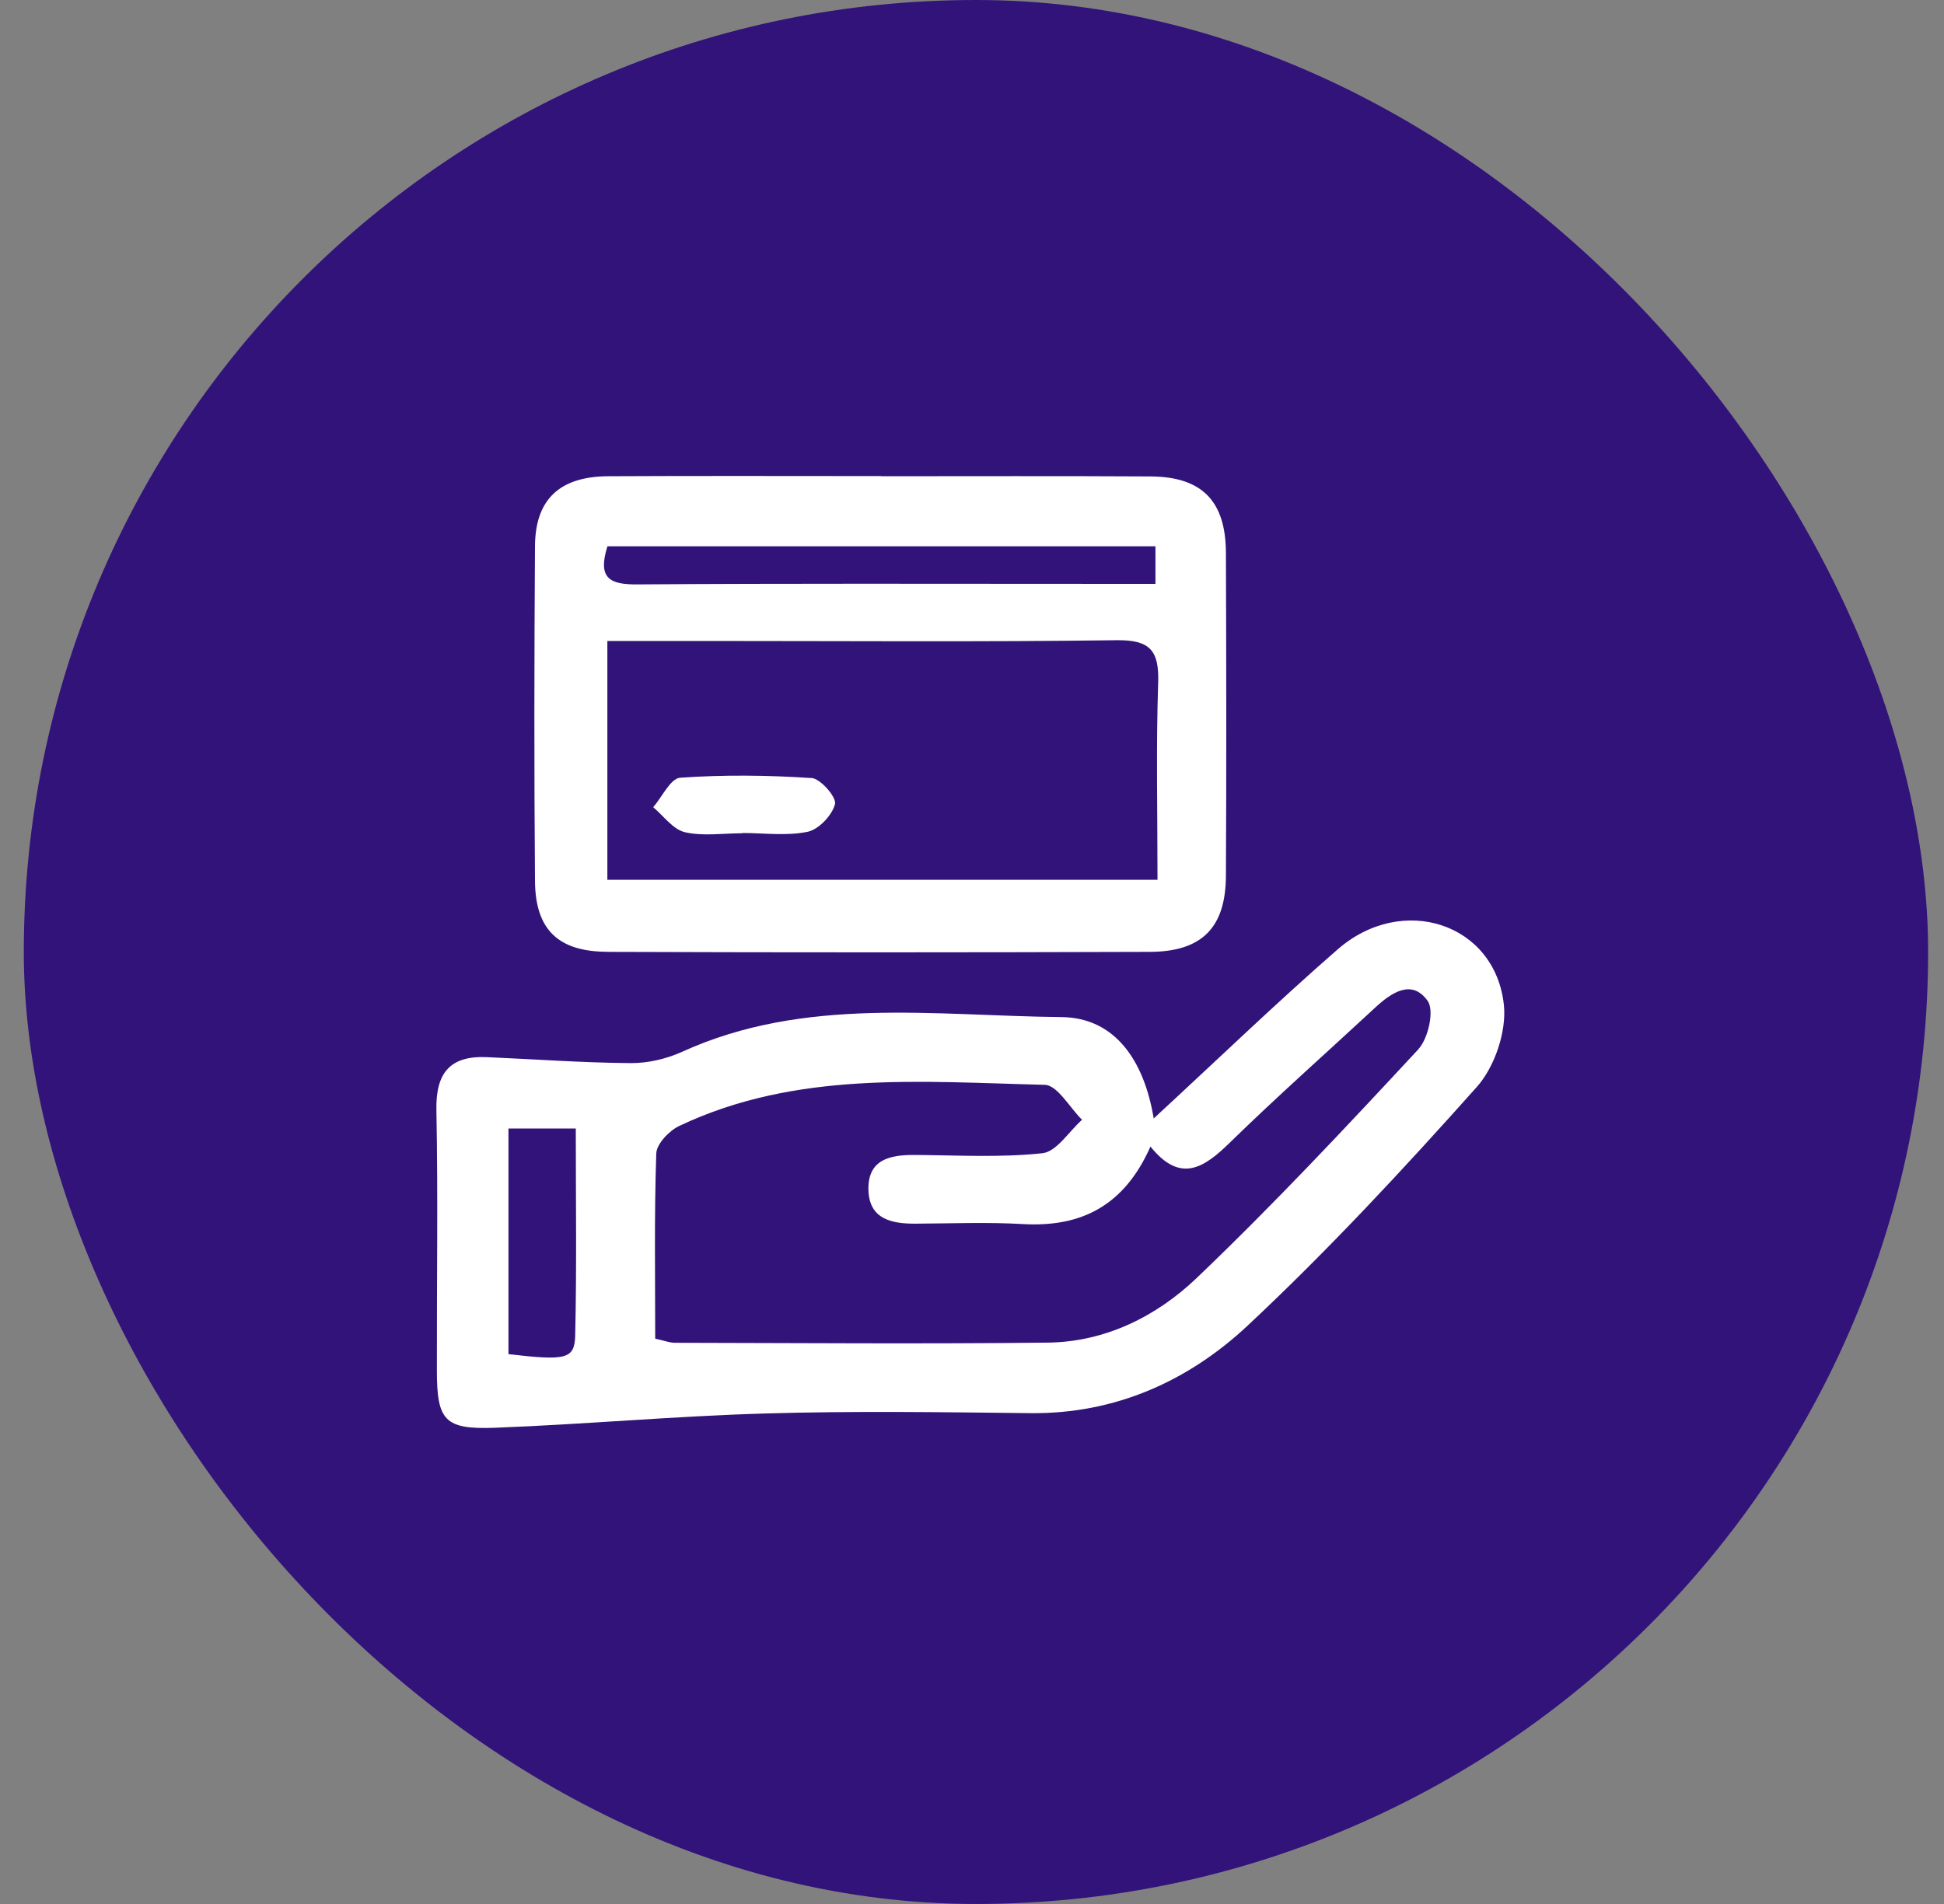
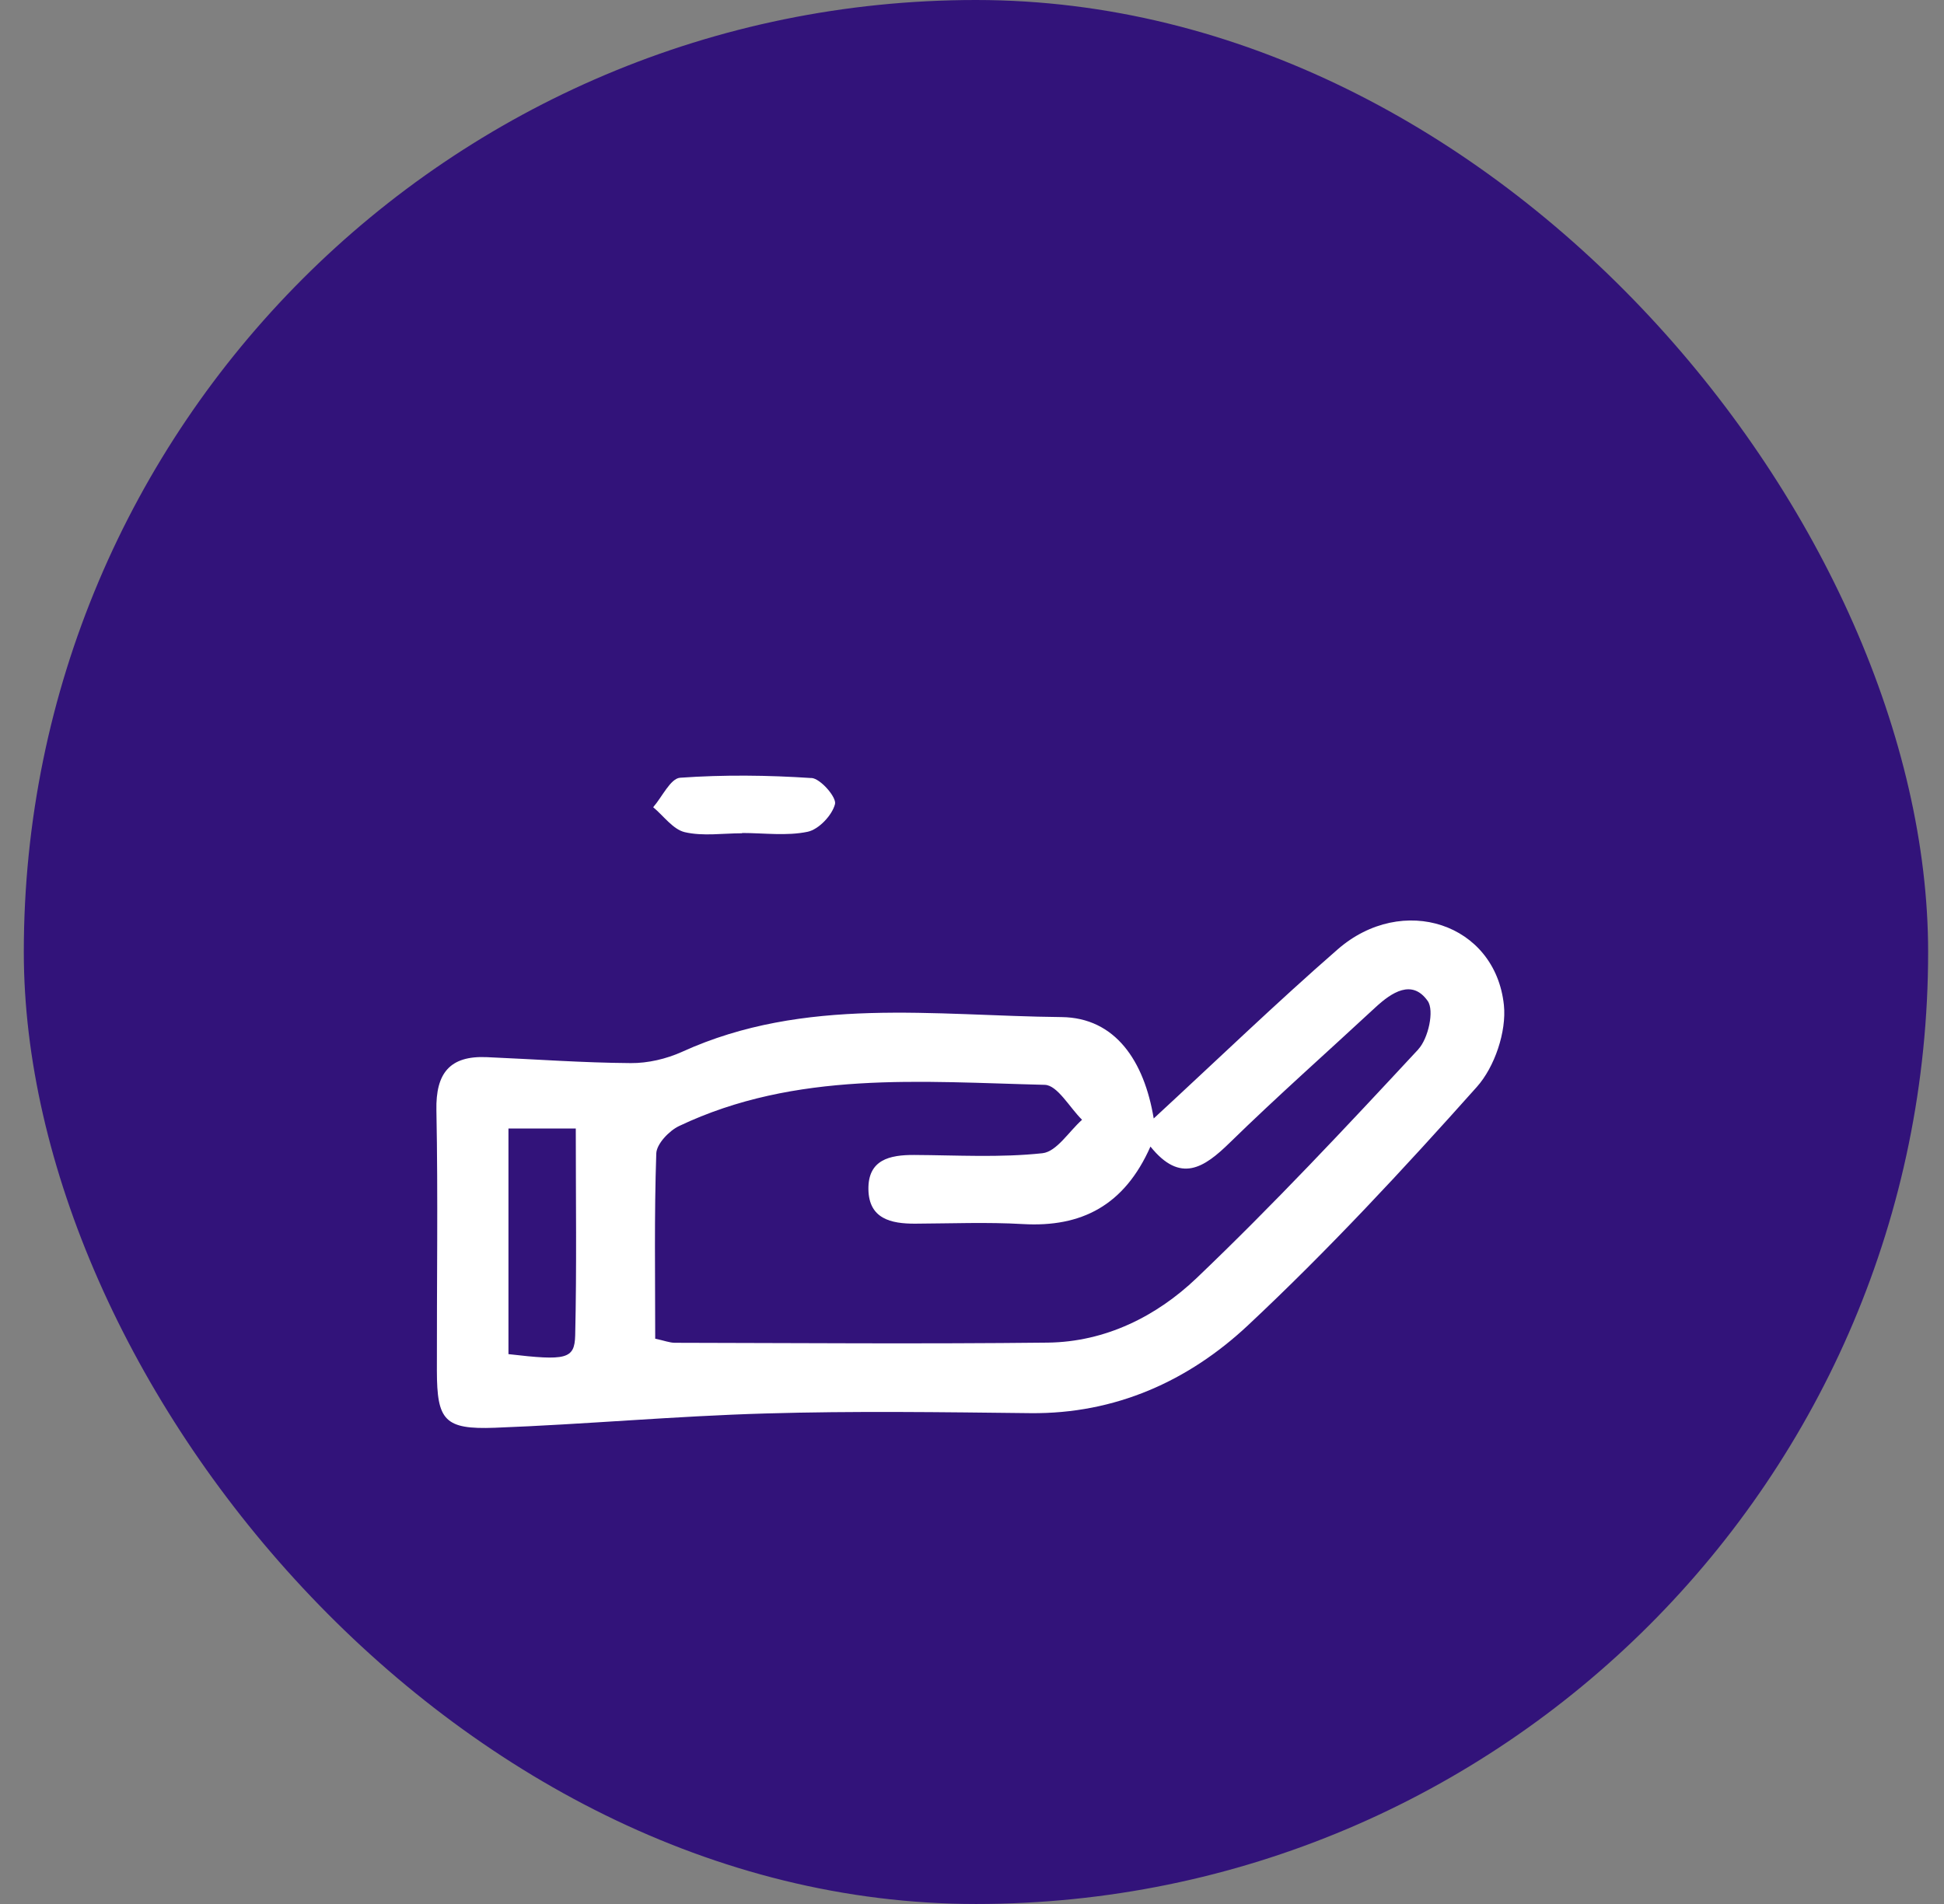
<svg xmlns="http://www.w3.org/2000/svg" width="49" height="48" viewBox="0 0 49 48" fill="none">
  <rect x="0" y="0" width="49" height="48" fill="#808080" stroke="none" />
  <rect x="0.6" width="48" height="48" rx="24" fill="#32137A" />
  <g clip-path="url(#clip0_27_822)">
    <path d="M37.907 25.338C37.689 23.276 35.349 22.511 33.717 23.934C32.173 25.28 30.697 26.705 29.08 28.197C28.842 26.753 28.116 25.656 26.758 25.641C23.555 25.61 20.282 25.111 17.196 26.515C16.799 26.695 16.331 26.805 15.898 26.801C14.688 26.793 13.478 26.703 12.268 26.651C11.336 26.611 10.981 27.056 11 27.988C11.042 30.178 11.008 32.37 11.012 34.562C11.015 35.808 11.203 36.042 12.475 35.994C14.751 35.908 17.02 35.699 19.296 35.634C21.519 35.569 23.747 35.601 25.973 35.626C28.112 35.649 29.956 34.815 31.45 33.417C33.477 31.52 35.374 29.476 37.225 27.401C37.675 26.897 37.976 26.005 37.907 25.338ZM14.498 33.668C14.483 34.268 14.268 34.307 12.816 34.138V28.45H14.513C14.513 30.23 14.538 31.95 14.498 33.67V33.668ZM35.75 26.454C33.928 28.416 32.095 30.375 30.16 32.222C29.151 33.185 27.862 33.831 26.407 33.848C23.277 33.883 20.144 33.858 17.012 33.852C16.878 33.852 16.744 33.797 16.515 33.749C16.515 32.188 16.489 30.634 16.542 29.079C16.55 28.839 16.864 28.509 17.114 28.389C20.061 26.987 23.218 27.273 26.334 27.349C26.654 27.357 26.961 27.923 27.274 28.23C26.942 28.525 26.635 29.033 26.276 29.073C25.21 29.188 24.123 29.123 23.043 29.117C22.428 29.114 21.877 29.234 21.889 29.986C21.902 30.726 22.456 30.851 23.066 30.849C23.971 30.845 24.878 30.807 25.78 30.859C27.262 30.945 28.342 30.389 28.998 28.905C29.753 29.844 30.348 29.443 31 28.805C32.194 27.639 33.445 26.532 34.668 25.397C35.081 25.015 35.593 24.678 35.986 25.234C36.158 25.476 36.001 26.183 35.748 26.454H35.75Z" fill="white" />
-     <path d="M15.309 23.997C19.866 24.014 24.424 24.012 28.98 23.997C30.296 23.993 30.894 23.385 30.9 22.081C30.915 19.368 30.91 16.654 30.9 13.939C30.896 12.629 30.296 12.019 29 12.011C26.739 11.998 24.478 12.006 22.217 12.006V12.002C19.923 12.002 17.626 11.994 15.33 12.006C14.109 12.013 13.493 12.587 13.485 13.764C13.466 16.581 13.462 19.4 13.485 22.216C13.495 23.433 14.068 23.991 15.307 23.995L15.309 23.997ZM29.193 17.205C29.138 18.831 29.176 20.461 29.176 22.179H15.309V16.159C16.176 16.159 17.002 16.159 17.827 16.159C21.267 16.159 24.706 16.186 28.146 16.14C28.988 16.129 29.218 16.401 29.193 17.207V17.205ZM15.311 13.772H29.124V14.719C28.497 14.719 27.916 14.719 27.333 14.719C23.578 14.719 19.823 14.706 16.067 14.733C15.393 14.738 15.05 14.6 15.311 13.772Z" fill="white" />
    <path d="M20.454 19.615C19.355 19.542 18.243 19.529 17.144 19.607C16.901 19.623 16.69 20.091 16.464 20.35C16.728 20.57 16.962 20.908 17.259 20.979C17.718 21.086 18.22 21.007 18.705 21.007C18.705 21.005 18.705 21.002 18.705 21C19.258 21 19.827 21.08 20.358 20.969C20.637 20.91 20.974 20.555 21.047 20.271C21.091 20.102 20.683 19.63 20.456 19.613L20.454 19.615Z" fill="white" />
  </g>
  <defs>
    <clipPath id="clip0_27_822">
      <rect width="26.917" height="24" fill="white" transform="translate(11 12)" />
    </clipPath>
  </defs>
</svg>